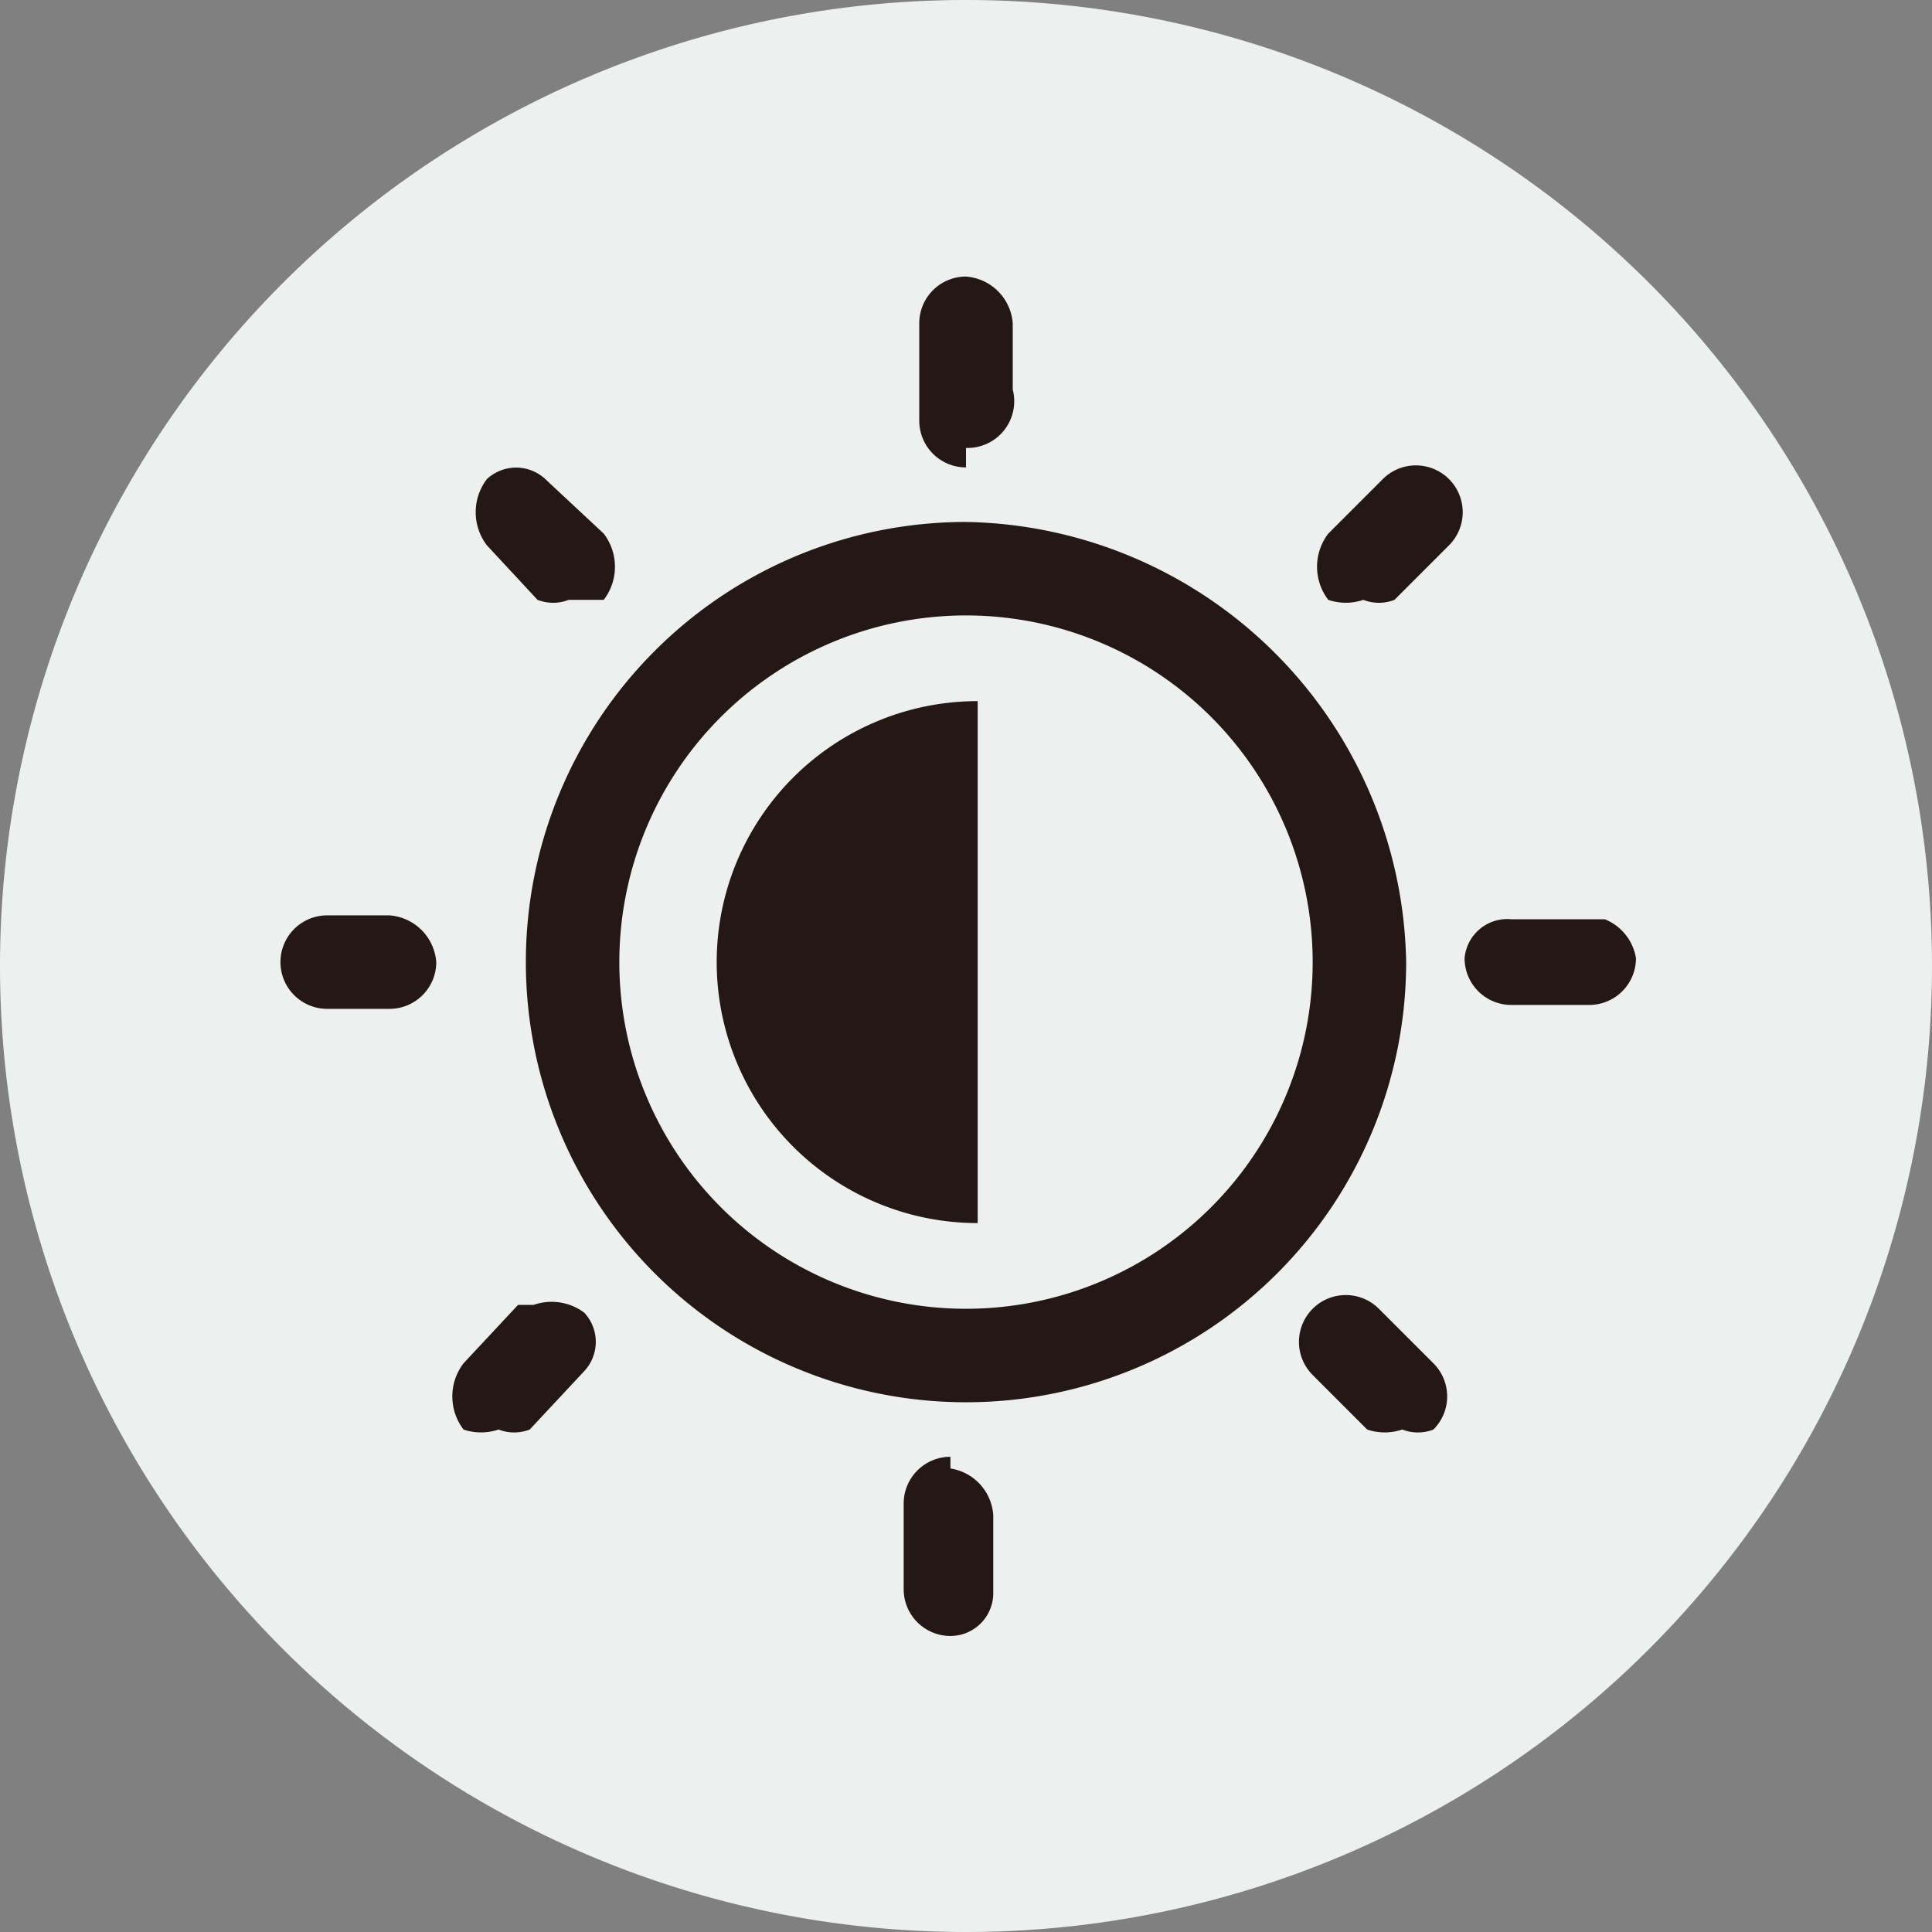
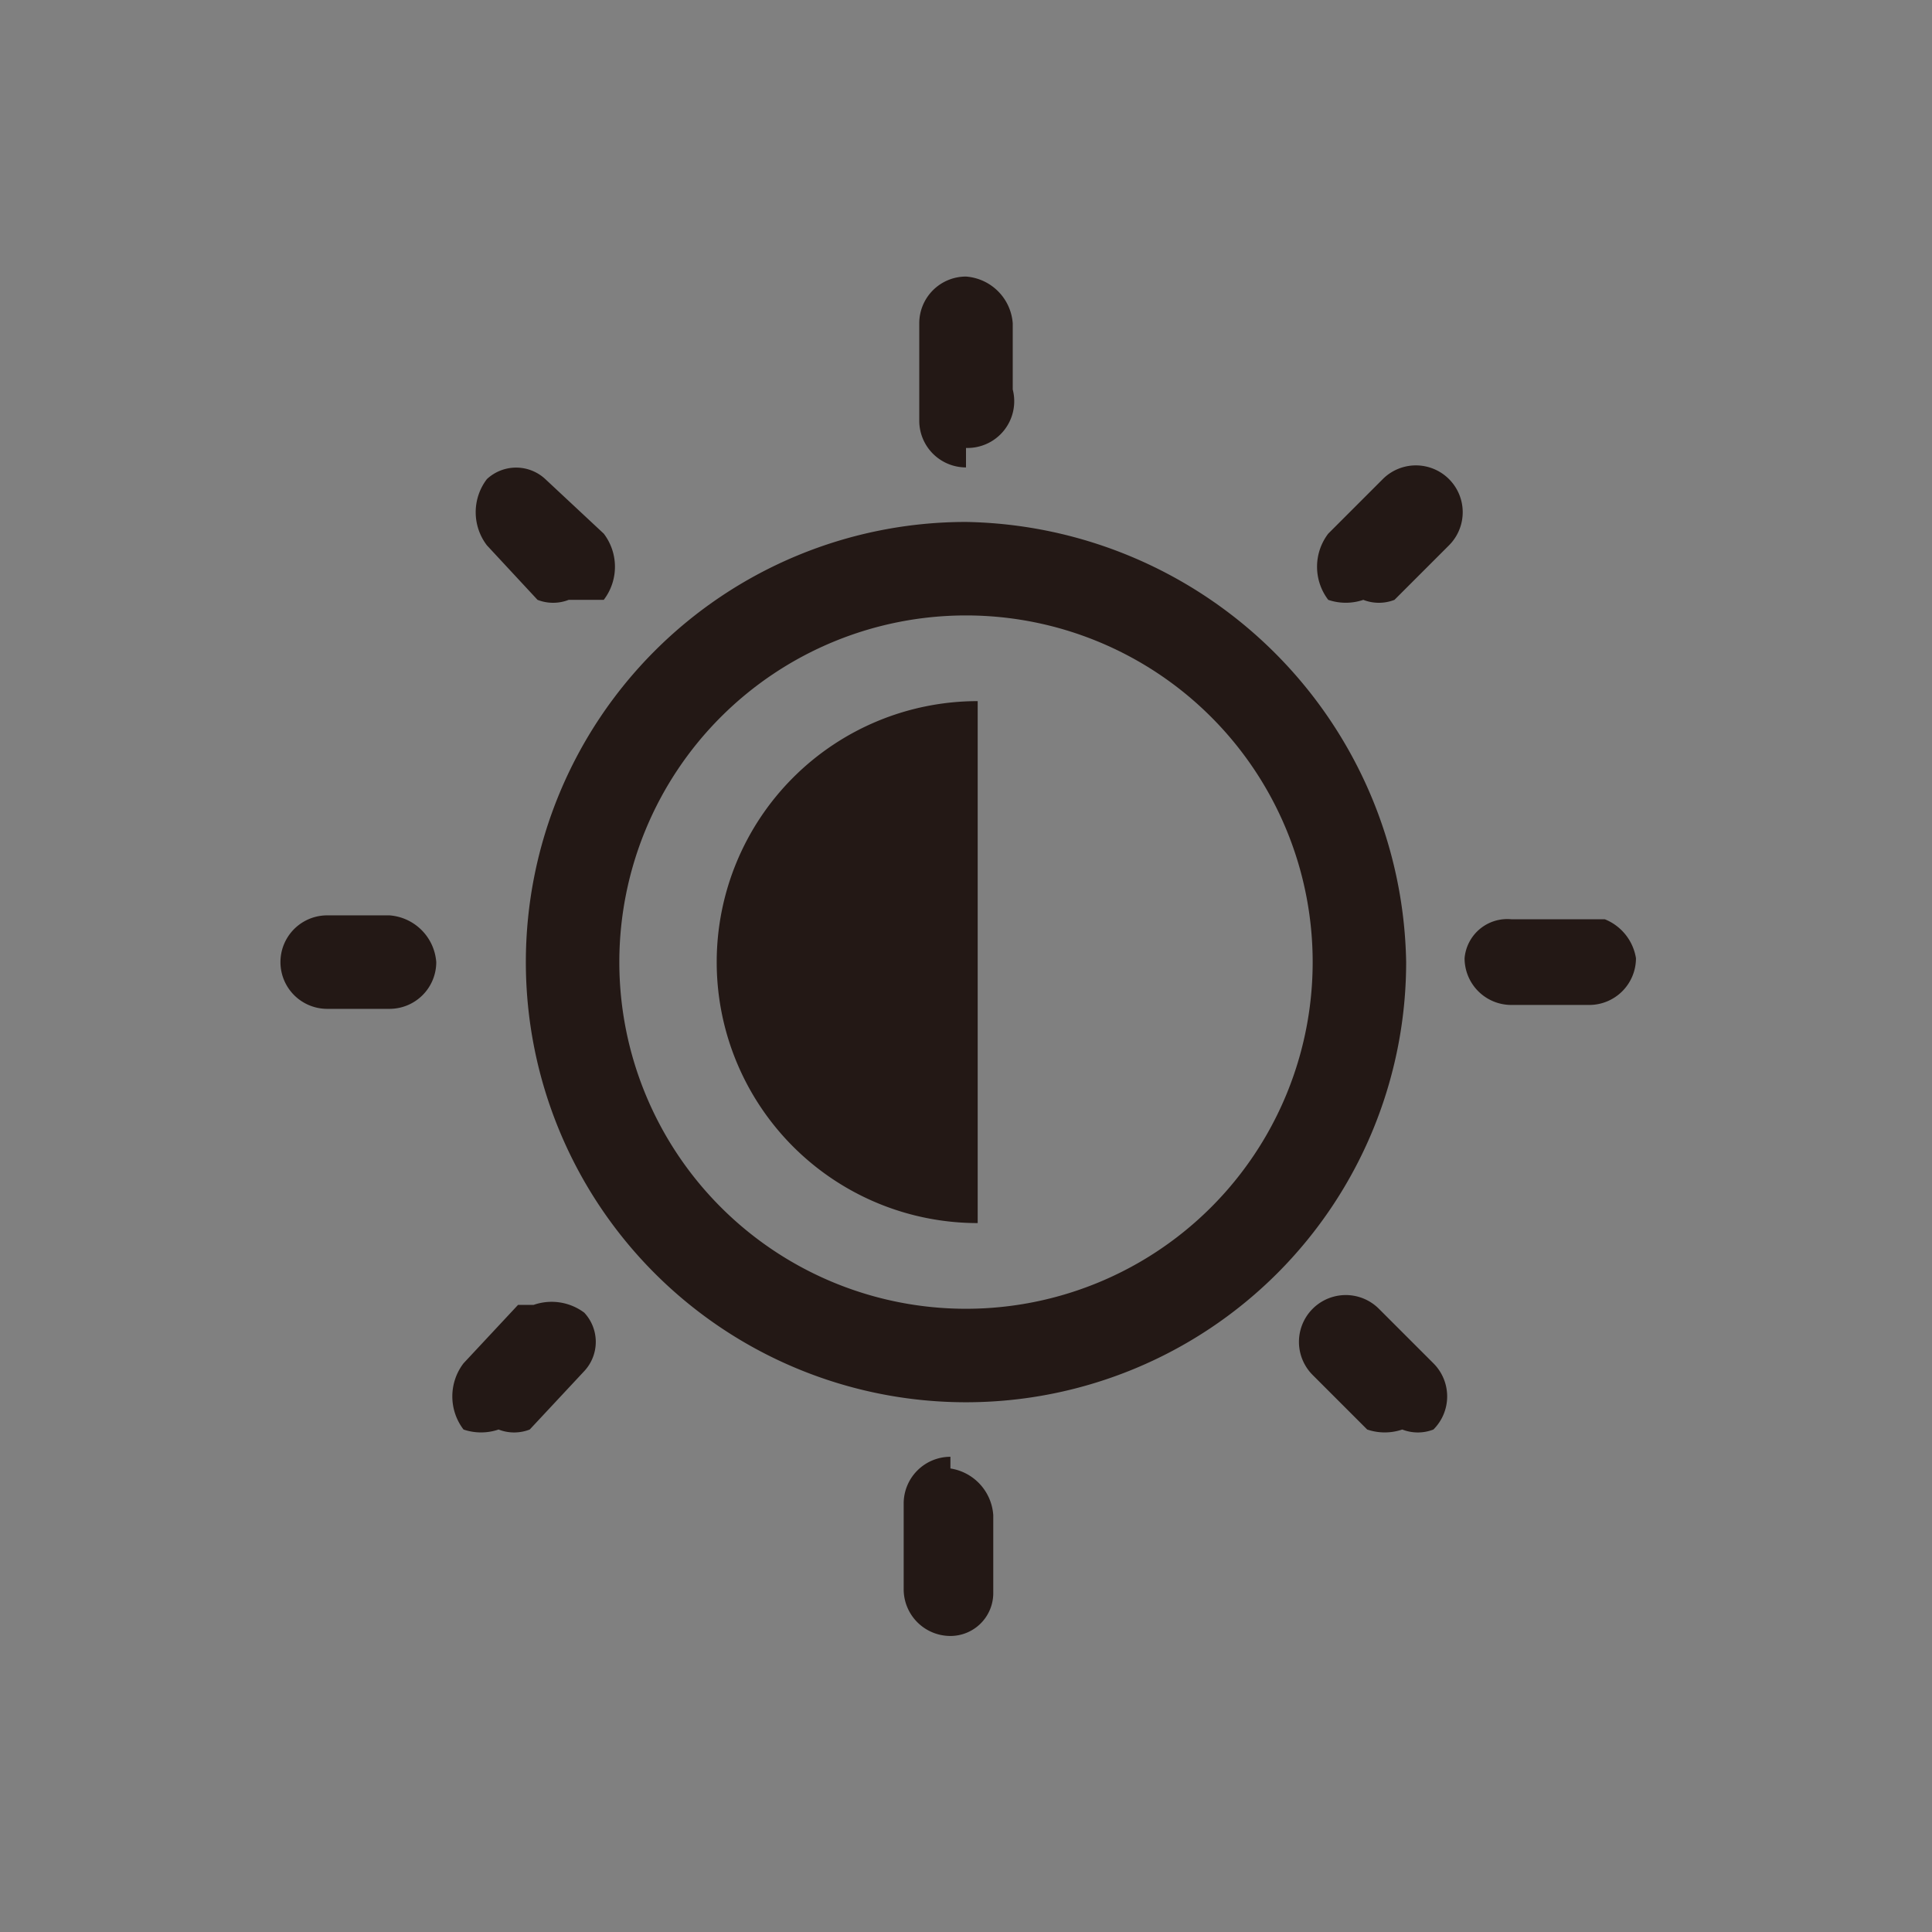
<svg xmlns="http://www.w3.org/2000/svg" viewBox="0 0 4.96 4.96">
  <rect x="0" y="0" width="4.96" height="4.96" fill="#808080" stroke="none" />
  <defs>
    <style>.cls-1{fill:#eeefef;fill-rule:evenodd;}.cls-2{fill:#231815;}</style>
  </defs>
  <g id="图层_2" data-name="图层 2">
    <g id="图层_1-2" data-name="图层 1">
      <g id="图层_2-2" data-name="图层 2">
        <g id="图层_1-2-2" data-name="图层 1-2">
-           <path class="cls-1" d="M2.48,0A2.48,2.48,0,1,1,0,2.48H0A2.48,2.48,0,0,1,2.48,0Z" />
-           <path class="cls-2" d="M2.48,1.34A1.13,1.13,0,1,0,3.61,2.47h0A1.15,1.15,0,0,0,2.48,1.34ZM1.84,2.47a.67.67,0,0,0,.67.67V1.8A.67.67,0,0,0,1.84,2.47Zm.64-1.32A.12.12,0,0,0,2.6,1h0V.83A.13.13,0,0,0,2.48.71a.12.12,0,0,0-.12.12h0v.25a.12.12,0,0,0,.12.12h0Zm-1.1.39a.11.11,0,0,0,.08,0h.09a.14.14,0,0,0,0-.17L1.4,1.23a.11.11,0,0,0-.15,0l0,0a.14.14,0,0,0,0,.17ZM1,2.35H.84a.12.12,0,0,0,0,.24H1a.12.12,0,0,0,.12-.12h0A.13.13,0,0,0,1,2.35Zm.33,1-.14.15a.14.14,0,0,0,0,.17.14.14,0,0,0,.09,0,.11.11,0,0,0,.08,0l.14-.15a.11.11,0,0,0,0-.15l0,0A.14.14,0,0,0,1.37,3.35Zm1.11.39a.12.12,0,0,0-.12.12h0v.22a.12.12,0,0,0,.12.12h0a.11.11,0,0,0,.11-.11h0v-.2a.13.13,0,0,0-.11-.12Zm1.1-.38a.12.12,0,0,0-.17.17h0l.14.14a.14.14,0,0,0,.09,0,.11.11,0,0,0,.08,0,.12.12,0,0,0,0-.17h0Zm.54-1h-.2a.11.11,0,0,0-.12.1h0a.12.12,0,0,0,.12.12h.2a.12.12,0,0,0,.12-.12h0A.13.13,0,0,0,4.12,2.36ZM3.55,1.23l-.14.14a.14.14,0,0,0,0,.17.14.14,0,0,0,.09,0,.11.11,0,0,0,.08,0l.14-.14a.12.12,0,0,0-.17-.17ZM2.48,3.36a.89.89,0,1,1,.89-.89h0A.89.89,0,0,1,2.48,3.36Z" />
+           <path class="cls-2" d="M2.48,1.34A1.13,1.13,0,1,0,3.61,2.47h0A1.15,1.15,0,0,0,2.48,1.34ZM1.84,2.47a.67.67,0,0,0,.67.67V1.8A.67.67,0,0,0,1.84,2.47Zm.64-1.32A.12.12,0,0,0,2.6,1h0V.83A.13.13,0,0,0,2.48.71a.12.12,0,0,0-.12.12h0v.25a.12.12,0,0,0,.12.12h0Zm-1.1.39a.11.11,0,0,0,.08,0h.09a.14.14,0,0,0,0-.17L1.4,1.23a.11.11,0,0,0-.15,0l0,0a.14.14,0,0,0,0,.17ZM1,2.35H.84a.12.12,0,0,0,0,.24H1a.12.12,0,0,0,.12-.12h0A.13.13,0,0,0,1,2.35Zm.33,1-.14.15a.14.14,0,0,0,0,.17.14.14,0,0,0,.09,0,.11.11,0,0,0,.08,0l.14-.15a.11.11,0,0,0,0-.15l0,0A.14.14,0,0,0,1.37,3.35Zm1.11.39a.12.12,0,0,0-.12.12v.22a.12.12,0,0,0,.12.12h0a.11.11,0,0,0,.11-.11h0v-.2a.13.13,0,0,0-.11-.12Zm1.1-.38a.12.12,0,0,0-.17.17h0l.14.14a.14.14,0,0,0,.09,0,.11.11,0,0,0,.08,0,.12.12,0,0,0,0-.17h0Zm.54-1h-.2a.11.11,0,0,0-.12.1h0a.12.12,0,0,0,.12.12h.2a.12.12,0,0,0,.12-.12h0A.13.13,0,0,0,4.12,2.36ZM3.55,1.23l-.14.14a.14.14,0,0,0,0,.17.14.14,0,0,0,.09,0,.11.11,0,0,0,.08,0l.14-.14a.12.12,0,0,0-.17-.17ZM2.48,3.36a.89.89,0,1,1,.89-.89h0A.89.89,0,0,1,2.48,3.36Z" />
        </g>
      </g>
    </g>
  </g>
</svg>